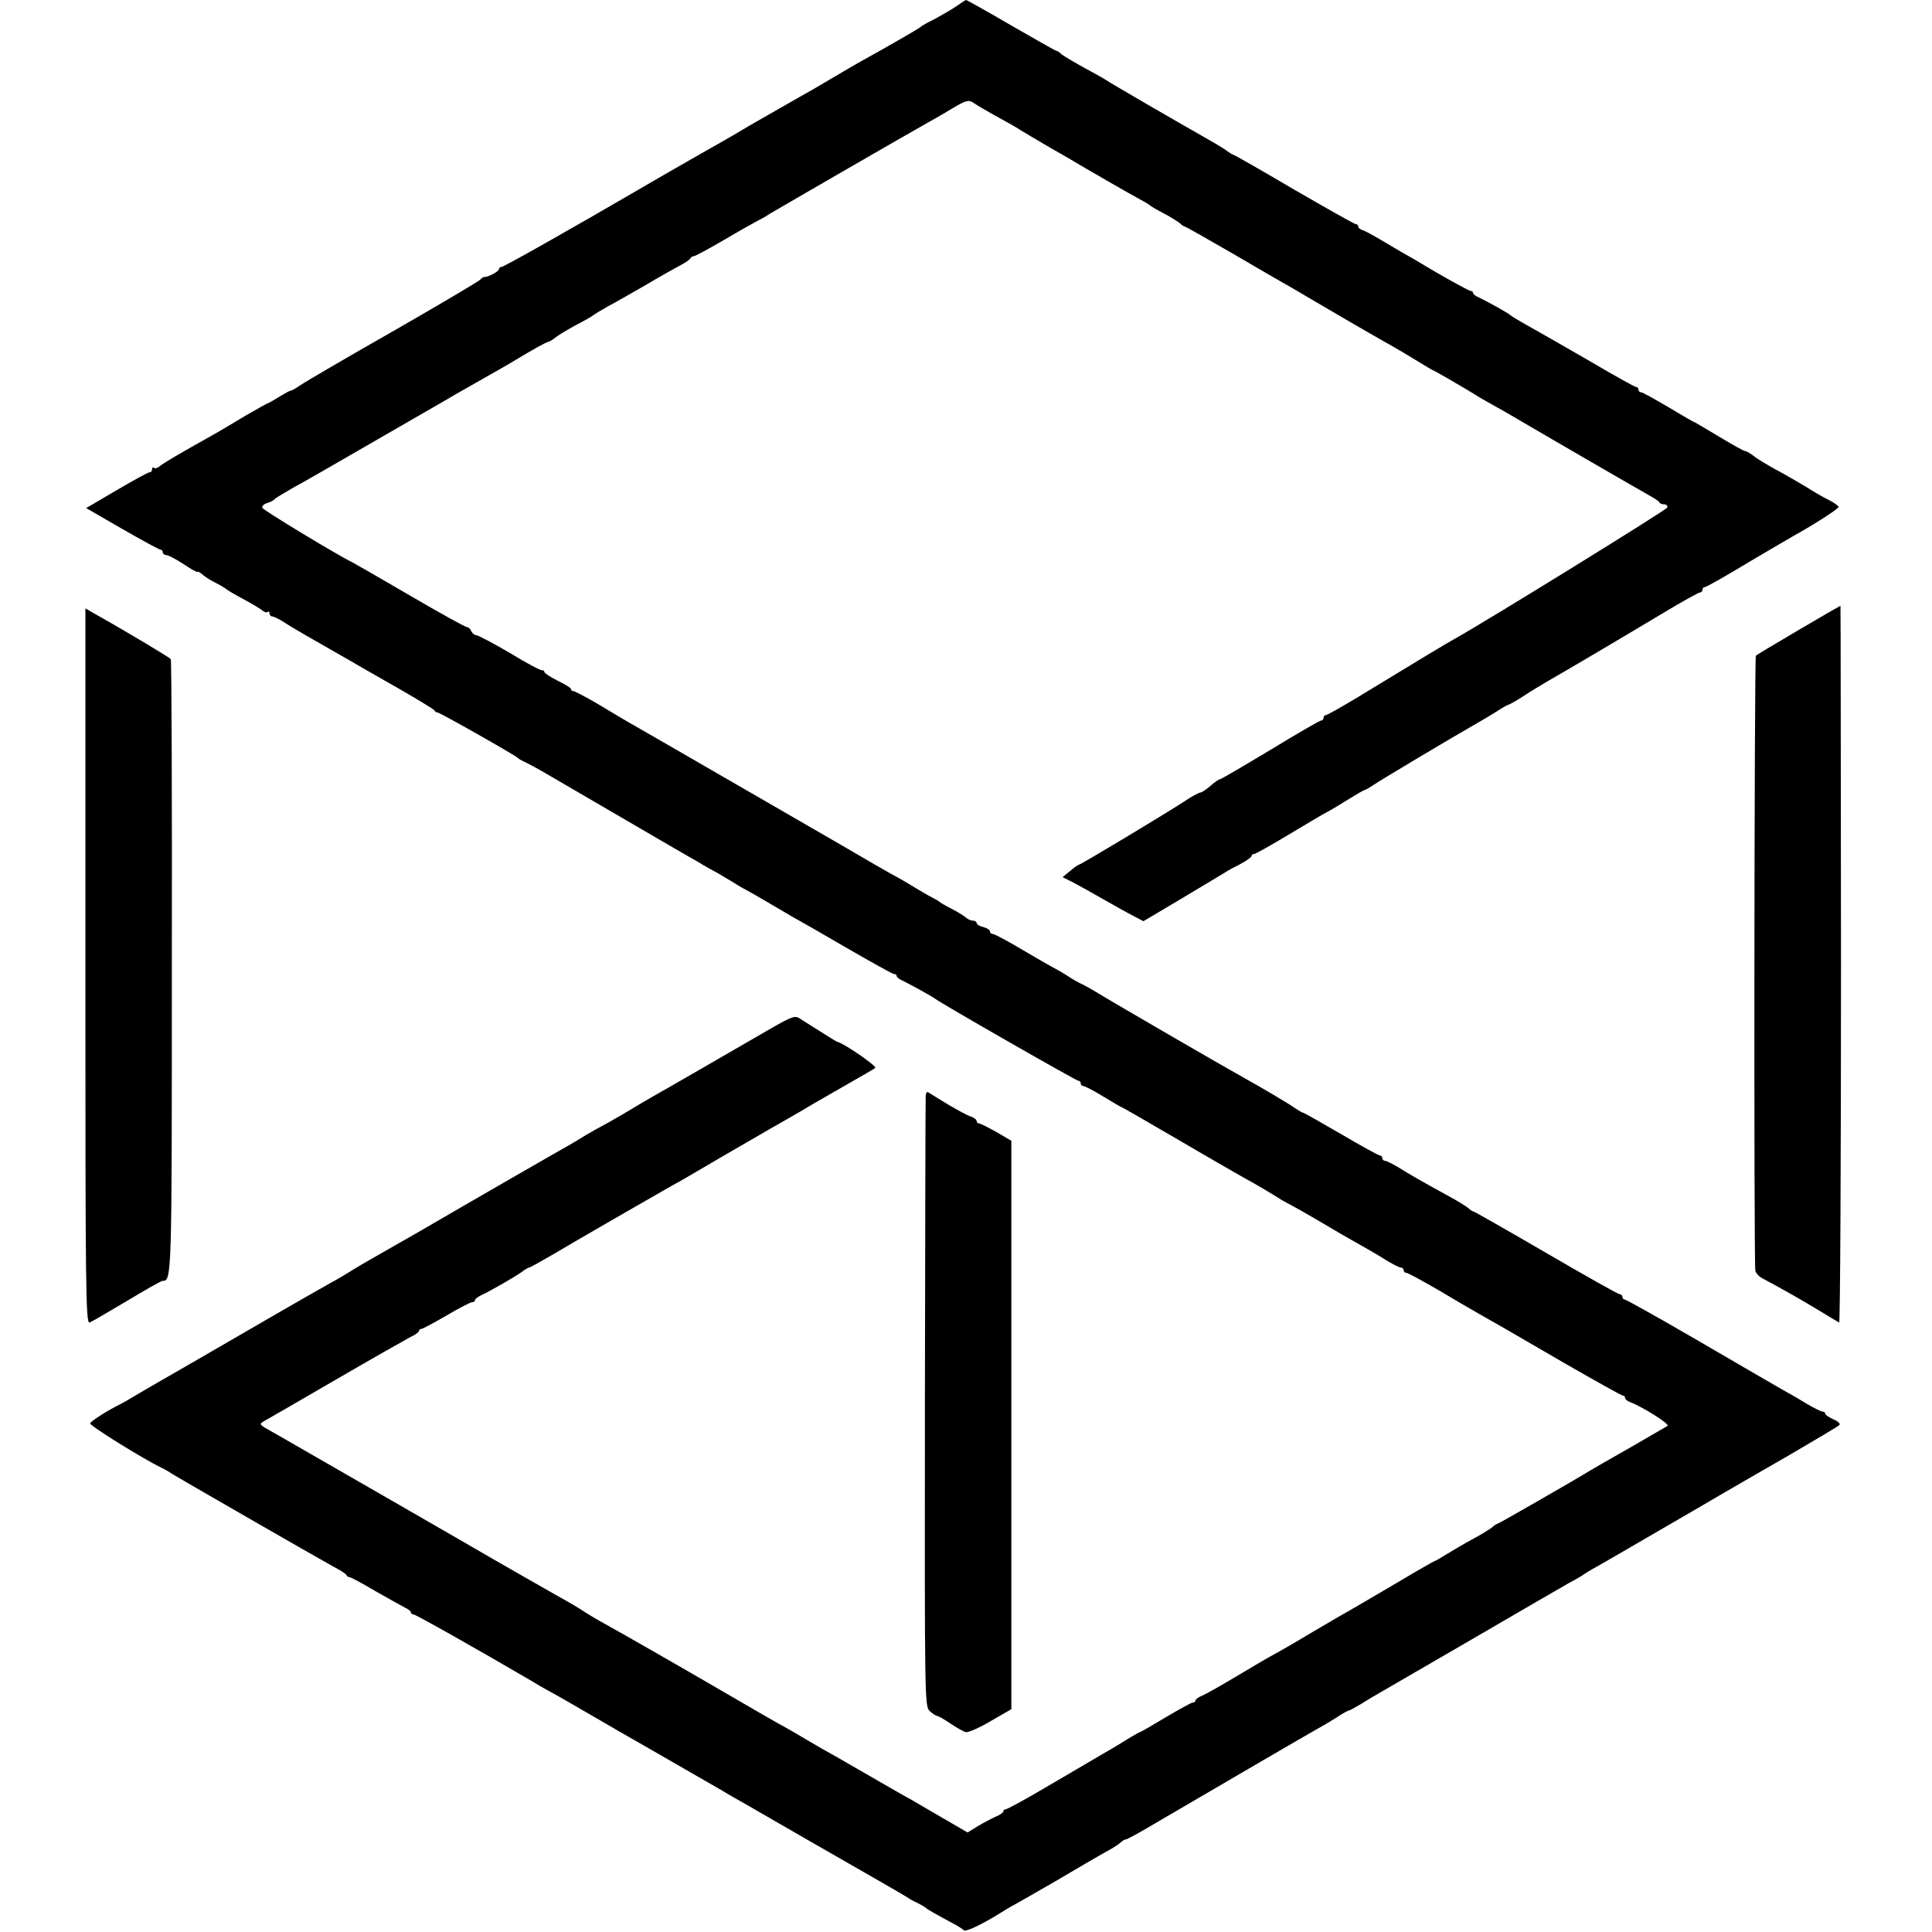
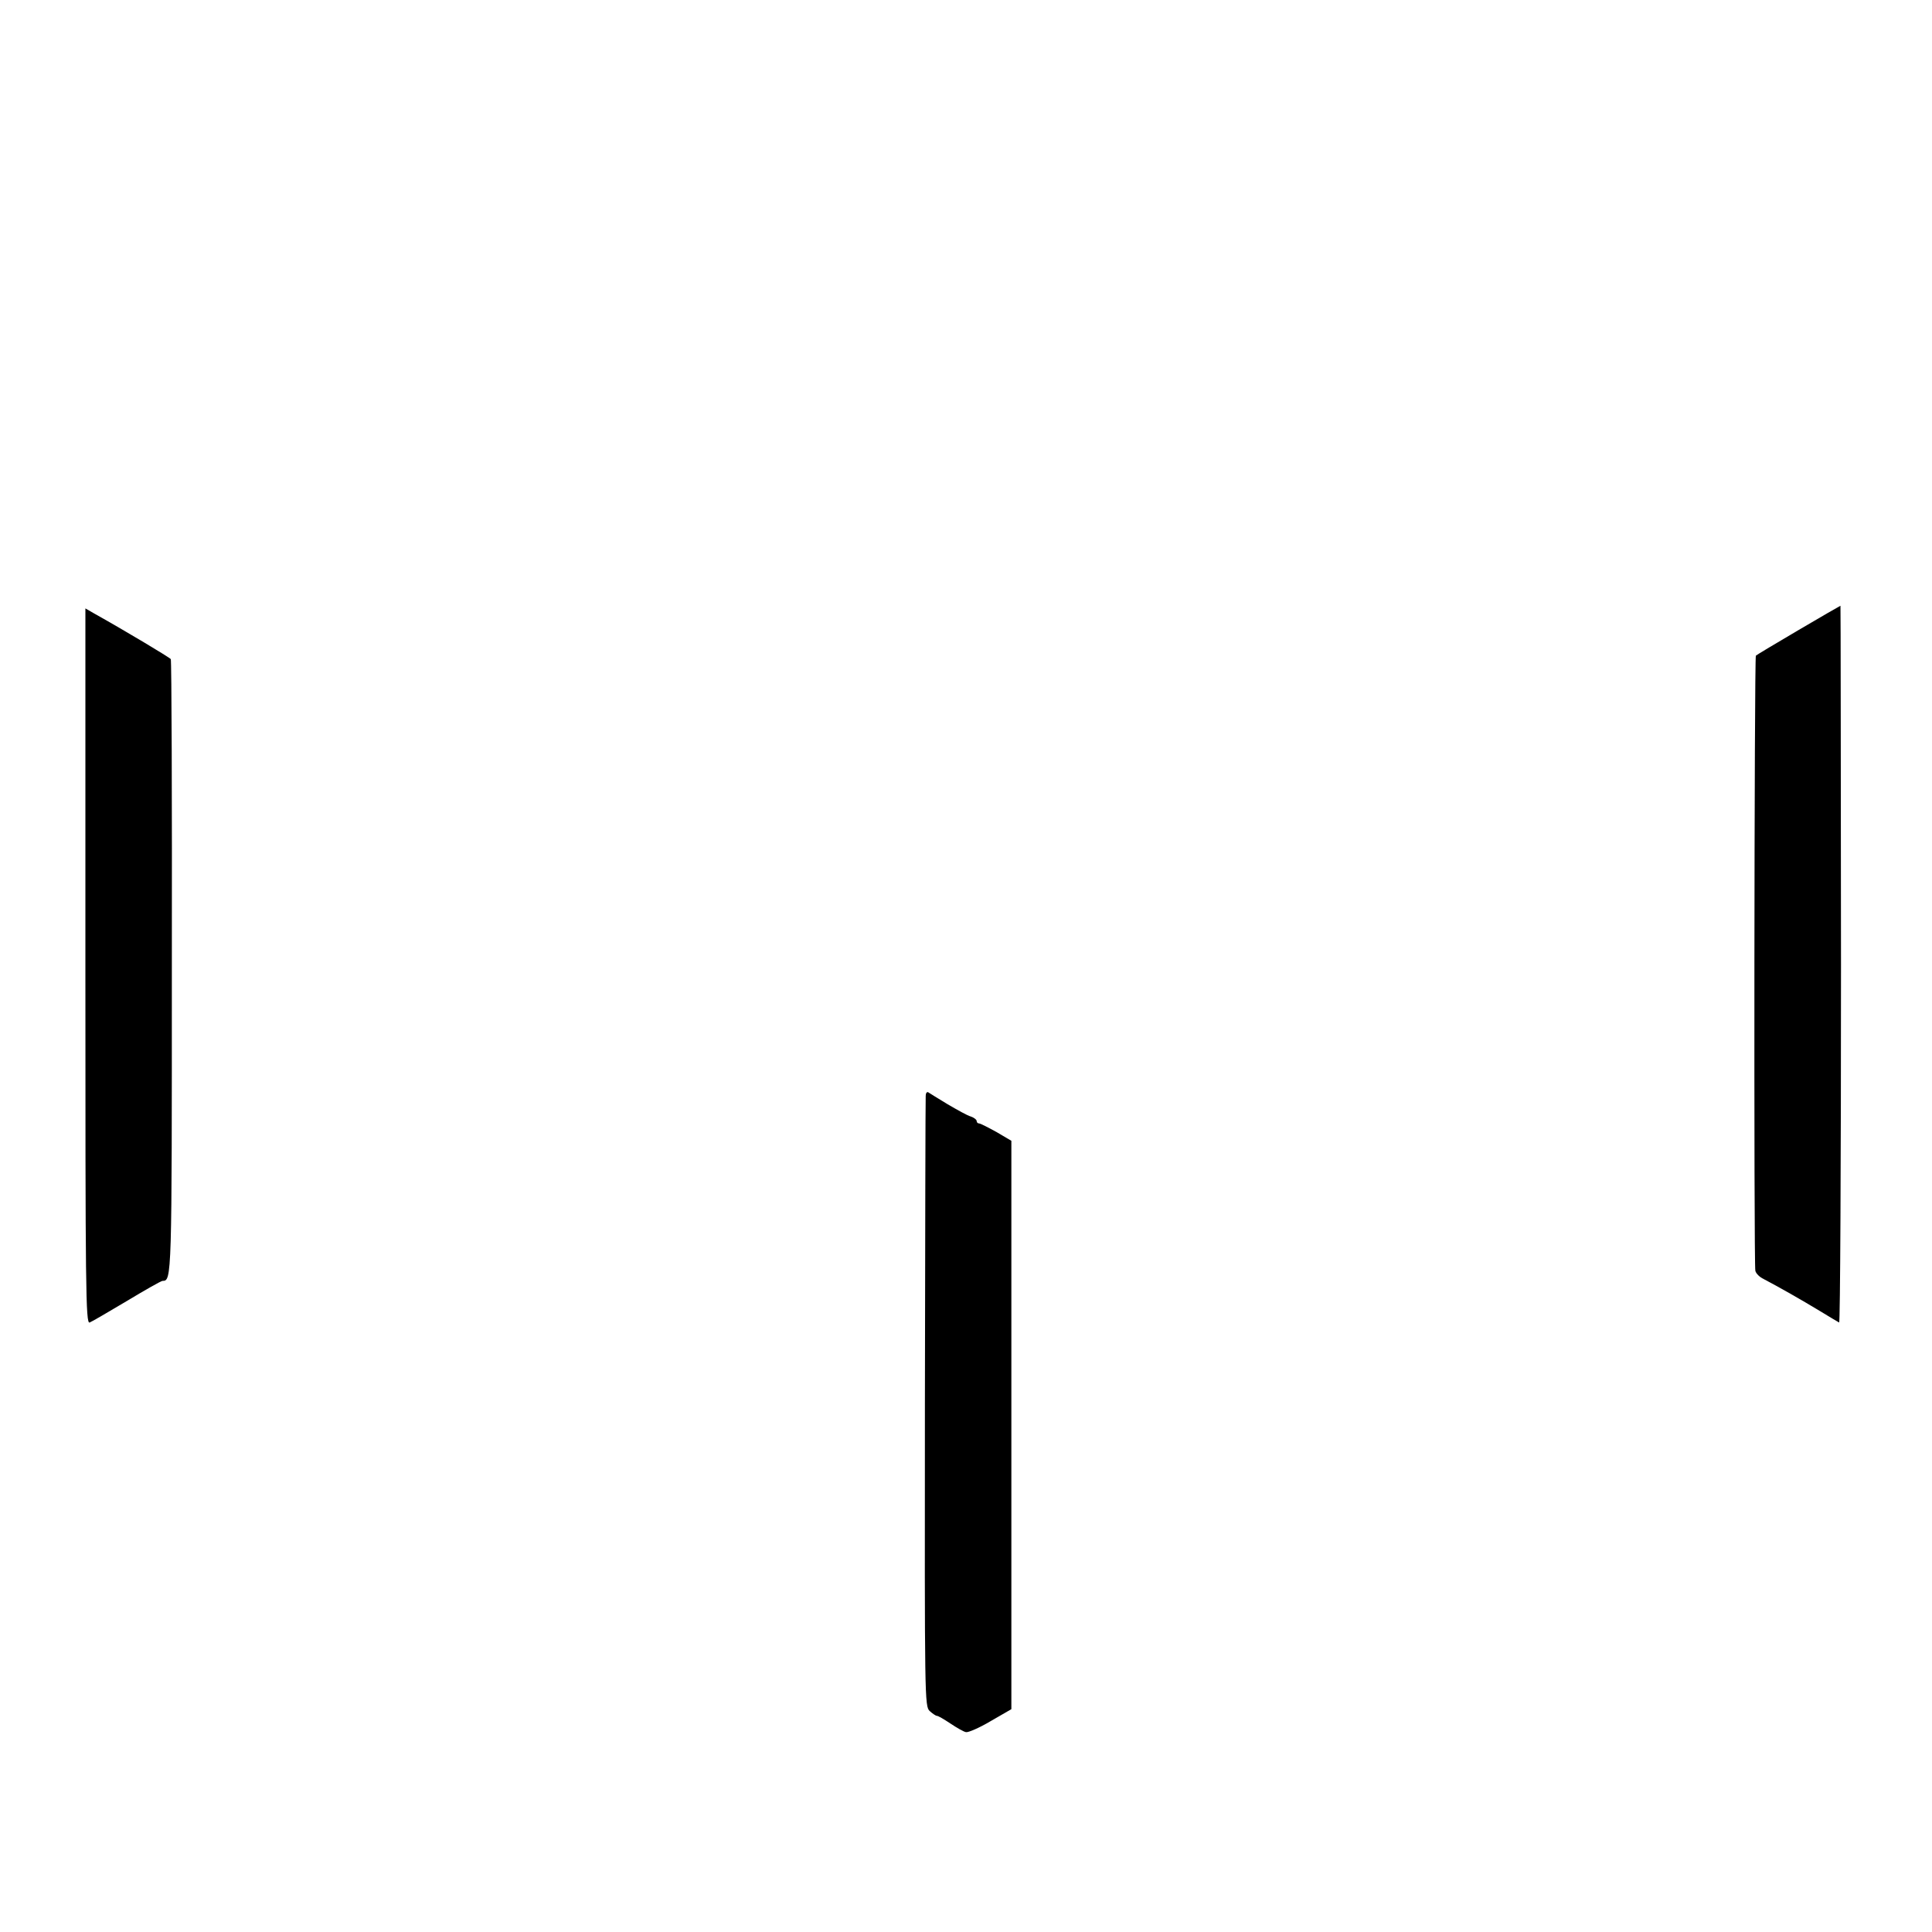
<svg xmlns="http://www.w3.org/2000/svg" version="1.0" width="724pt" height="724pt" viewBox="0 0 724 724" preserveAspectRatio="xMidYMid meet">
  <g transform="translate(0,724) scale(0.1,-0.1)" fill="#000000" stroke="none">
-     <path d="M3583 7216 c-18 -12 -54 -33 -80 -47 -26 -13 -50 -26 -53 -30 -5 -5 -110 -66 -215 -124 -22 -12 -65 -37 -95 -55 -30 -18 -71 -42 -90 -53 -19 -11 -78 -44 -130 -74 -52 -30 -102 -58 -110 -63 -16 -10 -110 -65 -145 -84 -32 -18 -243 -139 -278 -160 -237 -138 -498 -286 -507 -286 -5 0 -10 -4 -10 -8 0 -9 -37 -29 -54 -30 -5 0 -12 -4 -15 -9 -3 -5 -150 -92 -326 -193 -176 -100 -333 -192 -350 -204 -16 -11 -32 -20 -35 -20 -3 1 -22 -10 -42 -22 -21 -13 -40 -24 -42 -24 -2 0 -40 -21 -83 -46 -43 -26 -94 -56 -113 -67 -150 -84 -197 -112 -211 -124 -9 -7 -19 -10 -22 -6 -4 3 -7 1 -7 -5 0 -7 -4 -12 -10 -12 -5 0 -60 -30 -123 -67 l-114 -67 135 -78 c75 -43 139 -78 144 -78 4 0 8 -4 8 -10 0 -5 6 -10 13 -10 7 0 36 -15 65 -34 28 -19 52 -32 52 -29 0 3 8 -1 18 -9 9 -9 33 -24 52 -33 19 -10 37 -21 40 -24 3 -3 30 -19 60 -35 30 -16 62 -35 71 -42 9 -8 19 -11 22 -7 4 3 7 1 7 -5 0 -7 5 -12 10 -12 6 0 29 -11 51 -26 22 -14 57 -34 77 -46 65 -37 163 -93 180 -103 9 -6 80 -46 157 -90 77 -44 141 -83 143 -87 2 -5 7 -8 12 -8 8 0 291 -160 300 -170 3 -3 16 -11 30 -17 14 -7 48 -25 75 -41 398 -232 545 -318 573 -333 17 -11 49 -29 70 -40 20 -12 51 -30 67 -40 17 -11 37 -22 45 -26 8 -4 55 -31 104 -60 49 -29 90 -53 91 -53 1 0 80 -45 174 -100 95 -55 176 -100 181 -100 6 0 10 -3 10 -7 0 -5 10 -13 23 -18 32 -16 110 -59 122 -68 21 -17 528 -307 536 -307 5 0 9 -4 9 -10 0 -5 5 -10 10 -10 6 0 40 -18 76 -40 36 -22 67 -40 69 -40 2 0 97 -55 212 -122 114 -67 226 -131 249 -144 41 -22 103 -59 139 -82 11 -6 27 -15 35 -19 8 -4 49 -27 90 -51 79 -47 117 -69 190 -110 25 -14 62 -36 82 -49 21 -12 42 -23 48 -23 5 0 10 -4 10 -10 0 -5 5 -10 11 -10 5 0 58 -29 117 -63 59 -35 127 -75 152 -89 67 -38 96 -54 324 -187 115 -66 213 -121 218 -121 4 0 8 -4 8 -9 0 -5 8 -11 18 -15 42 -15 150 -82 141 -89 -2 -2 -65 -38 -139 -81 -74 -42 -142 -81 -150 -86 -53 -33 -344 -200 -348 -200 -3 0 -13 -6 -21 -14 -9 -7 -41 -27 -71 -43 -30 -16 -74 -42 -97 -56 -24 -15 -44 -27 -47 -27 -2 0 -62 -34 -132 -76 -71 -42 -147 -86 -169 -99 -22 -12 -92 -53 -155 -90 -63 -38 -131 -77 -150 -87 -19 -10 -80 -46 -135 -79 -55 -33 -112 -65 -127 -72 -16 -6 -28 -15 -28 -19 0 -4 -4 -8 -10 -8 -5 0 -50 -25 -101 -55 -50 -30 -93 -55 -95 -55 -3 0 -21 -11 -42 -23 -20 -13 -68 -42 -107 -64 -38 -23 -132 -77 -208 -122 -76 -45 -143 -81 -148 -81 -5 0 -9 -4 -9 -8 0 -4 -12 -13 -27 -19 -16 -7 -46 -23 -68 -36 l-39 -24 -86 50 c-47 27 -101 59 -120 70 -19 10 -96 54 -170 97 -74 43 -153 88 -175 100 -22 13 -53 31 -70 41 -16 10 -41 24 -55 32 -48 26 -106 60 -230 132 -182 106 -387 223 -450 258 -30 16 -66 38 -80 47 -14 10 -61 38 -105 62 -44 25 -199 113 -345 198 -146 84 -278 160 -295 170 -24 14 -304 175 -365 210 -8 5 -37 21 -63 36 -45 25 -47 27 -28 38 11 6 132 76 268 155 136 79 263 151 280 160 18 8 33 19 33 23 0 4 4 8 9 8 5 0 47 23 94 50 47 28 90 50 96 50 6 0 11 3 11 8 0 4 10 12 23 18 38 18 121 66 149 85 14 11 28 19 31 19 3 0 41 21 84 46 77 46 405 235 453 262 14 7 42 23 62 35 42 25 178 104 306 178 48 27 103 59 122 70 19 12 87 51 150 87 63 36 117 67 120 70 8 6 -117 92 -140 97 -3 0 -32 18 -65 39 -33 21 -69 44 -79 50 -17 11 -31 5 -100 -34 -178 -103 -413 -239 -446 -257 -19 -11 -69 -40 -110 -65 -41 -24 -82 -47 -90 -51 -8 -4 -33 -18 -55 -31 -22 -14 -51 -31 -65 -39 -31 -17 -394 -226 -555 -320 -66 -38 -145 -83 -175 -100 -30 -17 -66 -38 -80 -47 -14 -9 -50 -31 -80 -47 -30 -17 -127 -72 -215 -123 -182 -106 -403 -233 -455 -263 -19 -11 -48 -28 -65 -38 -16 -10 -39 -23 -50 -29 -50 -24 -115 -66 -117 -74 -3 -8 203 -136 267 -166 11 -6 27 -14 35 -20 21 -14 555 -321 610 -351 25 -13 47 -27 48 -31 2 -5 7 -8 11 -8 5 0 48 -23 97 -52 49 -28 99 -56 111 -62 13 -6 23 -14 23 -18 0 -5 5 -8 10 -8 8 0 240 -131 440 -248 19 -12 46 -27 60 -35 41 -22 101 -57 170 -97 36 -21 81 -47 100 -58 29 -16 144 -83 388 -223 17 -11 48 -28 67 -39 19 -11 50 -28 68 -39 55 -32 295 -170 421 -242 67 -38 128 -74 136 -79 8 -6 26 -16 40 -22 14 -7 27 -15 30 -18 5 -5 40 -25 100 -57 19 -10 38 -22 41 -26 6 -9 69 21 144 68 22 14 47 28 55 32 8 4 75 43 150 86 74 44 155 91 180 105 25 13 52 30 60 38 8 7 17 12 20 11 3 0 48 24 100 55 294 172 582 340 613 357 20 11 54 31 76 45 22 15 43 26 46 26 3 0 22 11 43 23 20 13 57 35 82 49 25 14 182 106 350 203 168 98 325 189 350 203 25 13 50 28 55 32 6 4 26 17 45 27 36 20 104 60 385 223 88 52 241 140 340 197 99 58 184 108 188 113 5 4 -5 14 -22 21 -17 8 -31 17 -31 21 0 5 -4 8 -10 8 -5 0 -33 14 -62 31 -29 18 -71 42 -93 54 -22 13 -161 93 -308 179 -148 86 -273 156 -278 156 -5 0 -9 5 -9 10 0 6 -5 10 -10 10 -6 0 -130 70 -276 155 -146 85 -269 155 -272 155 -3 0 -13 6 -21 14 -9 7 -41 27 -71 43 -93 51 -153 85 -192 110 -21 12 -42 23 -48 23 -5 0 -10 5 -10 10 0 6 -4 10 -9 10 -5 0 -70 36 -145 80 -76 44 -139 80 -142 80 -3 0 -17 8 -32 18 -30 21 -122 75 -192 114 -83 46 -505 291 -543 315 -21 13 -48 28 -60 34 -12 5 -35 18 -52 29 -16 11 -37 23 -45 27 -8 4 -63 35 -122 70 -59 35 -111 63 -117 63 -6 0 -11 4 -11 10 0 5 -11 12 -25 16 -14 3 -25 10 -25 15 0 5 -6 9 -14 9 -8 0 -21 6 -28 13 -7 6 -31 21 -53 32 -22 11 -42 23 -45 26 -3 3 -12 8 -20 12 -8 4 -37 20 -65 37 -27 17 -70 42 -95 55 -44 25 -62 35 -185 107 -137 79 -780 451 -809 467 -17 10 -66 39 -109 65 -43 25 -83 46 -88 46 -5 0 -9 3 -9 8 0 4 -23 18 -50 31 -28 14 -50 29 -50 33 0 4 -3 7 -8 6 -4 -2 -59 27 -121 65 -63 37 -120 67 -127 67 -6 0 -14 7 -18 15 -3 8 -10 15 -16 15 -6 0 -102 53 -213 118 -111 65 -209 121 -217 125 -54 26 -335 196 -337 204 -2 6 6 15 19 18 13 4 25 11 28 15 3 4 37 24 75 46 39 21 82 46 96 54 29 17 449 259 477 275 9 6 64 37 122 70 58 33 113 64 122 70 76 46 125 73 133 74 6 2 17 8 25 15 8 7 42 28 75 46 33 17 65 35 70 40 6 4 30 19 55 33 25 13 88 49 140 79 52 31 111 64 130 74 19 10 37 22 38 27 2 4 8 7 12 7 5 0 57 28 117 63 59 35 115 66 123 70 8 4 29 15 45 26 40 24 549 318 600 346 22 12 63 36 91 53 44 26 55 28 70 18 16 -11 53 -33 139 -80 11 -6 31 -18 45 -27 14 -9 66 -39 115 -68 50 -28 97 -56 105 -61 25 -15 183 -106 220 -126 19 -10 37 -21 40 -24 3 -3 25 -16 50 -29 25 -13 52 -30 61 -37 8 -8 18 -14 21 -14 3 0 84 -46 179 -101 96 -56 190 -111 209 -121 19 -11 87 -51 150 -88 63 -37 132 -77 153 -89 90 -51 108 -61 172 -100 37 -23 68 -41 70 -41 3 0 123 -70 155 -90 8 -6 35 -21 60 -35 25 -14 66 -37 91 -52 93 -55 461 -268 497 -288 20 -11 39 -23 40 -27 2 -5 10 -8 19 -8 8 0 13 -5 11 -12 -3 -9 -675 -424 -795 -491 -23 -12 -152 -90 -362 -218 -63 -38 -118 -69 -123 -69 -4 0 -8 -4 -8 -10 0 -5 -4 -10 -9 -10 -5 0 -90 -49 -190 -110 -100 -60 -185 -110 -189 -110 -4 0 -20 -11 -36 -25 -16 -14 -33 -25 -38 -25 -5 0 -33 -15 -61 -34 -77 -50 -387 -236 -393 -236 -3 0 -19 -11 -34 -24 l-28 -23 42 -21 c22 -12 73 -40 111 -62 39 -22 88 -50 110 -61 l40 -21 145 86 c80 48 152 91 160 96 8 6 34 20 58 32 23 12 42 26 42 30 0 4 4 8 10 8 5 0 62 32 127 71 65 39 132 79 148 87 17 9 53 31 82 49 29 18 55 33 58 33 3 0 18 9 33 19 24 17 306 185 389 232 17 10 50 29 72 43 22 15 43 26 46 26 2 0 29 15 58 34 29 19 69 43 88 54 41 23 255 149 432 255 71 43 133 77 138 77 5 0 9 5 9 10 0 6 4 10 9 10 5 0 78 41 162 92 85 50 163 96 174 102 76 42 165 100 165 106 0 4 -15 15 -32 24 -18 9 -42 22 -53 29 -49 30 -104 63 -155 90 -30 17 -66 38 -79 49 -13 10 -27 18 -32 18 -5 0 -49 25 -99 55 -50 30 -92 55 -94 55 -2 0 -45 25 -95 55 -51 30 -96 55 -101 55 -6 0 -10 5 -10 10 0 6 -4 10 -9 10 -5 0 -82 43 -172 96 -90 52 -193 111 -229 131 -36 20 -67 39 -70 42 -5 6 -80 48 -117 66 -13 5 -23 13 -23 18 0 4 -4 7 -9 7 -7 0 -115 60 -189 105 -9 6 -35 21 -57 33 -22 13 -62 36 -90 53 -27 16 -58 33 -67 36 -10 3 -18 9 -18 14 0 5 -4 9 -9 9 -5 0 -109 59 -232 130 -122 72 -224 130 -227 130 -2 0 -16 8 -30 19 -15 10 -47 29 -72 43 -92 52 -365 210 -375 218 -5 4 -41 24 -80 45 -38 21 -77 44 -86 51 -8 8 -18 14 -21 14 -3 0 -79 43 -169 95 -89 52 -166 95 -169 95 -3 -1 -19 -11 -37 -24z" />
    <path d="M6740 4879 c-85 -50 -157 -93 -160 -96 -6 -5 -8 -2280 -2 -2305 2 -10 16 -24 31 -31 52 -27 147 -81 211 -120 36 -22 68 -41 72 -43 4 -3 7 601 7 1341 -1 740 -1 1345 -2 1345 -1 0 -72 -41 -157 -91z" />
    <path d="M320 3619 c0 -1213 1 -1341 16 -1335 8 3 71 40 140 81 68 41 128 75 133 75 35 0 35 6 35 1177 1 630 -1 1148 -4 1153 -4 6 -169 105 -287 171 l-33 19 0 -1341z" />
    <path d="M3469 3133 c-1 -10 -2 -528 -3 -1152 -1 -1111 -1 -1135 18 -1153 11 -10 23 -18 27 -18 5 0 27 -13 51 -29 24 -16 50 -31 58 -32 8 -2 50 16 92 41 l78 45 0 1065 0 1065 -56 33 c-31 17 -60 32 -65 32 -5 0 -9 4 -9 9 0 5 -10 13 -22 17 -12 3 -51 25 -87 46 -36 22 -69 42 -73 45 -5 2 -9 -4 -9 -14z" />
  </g>
</svg>